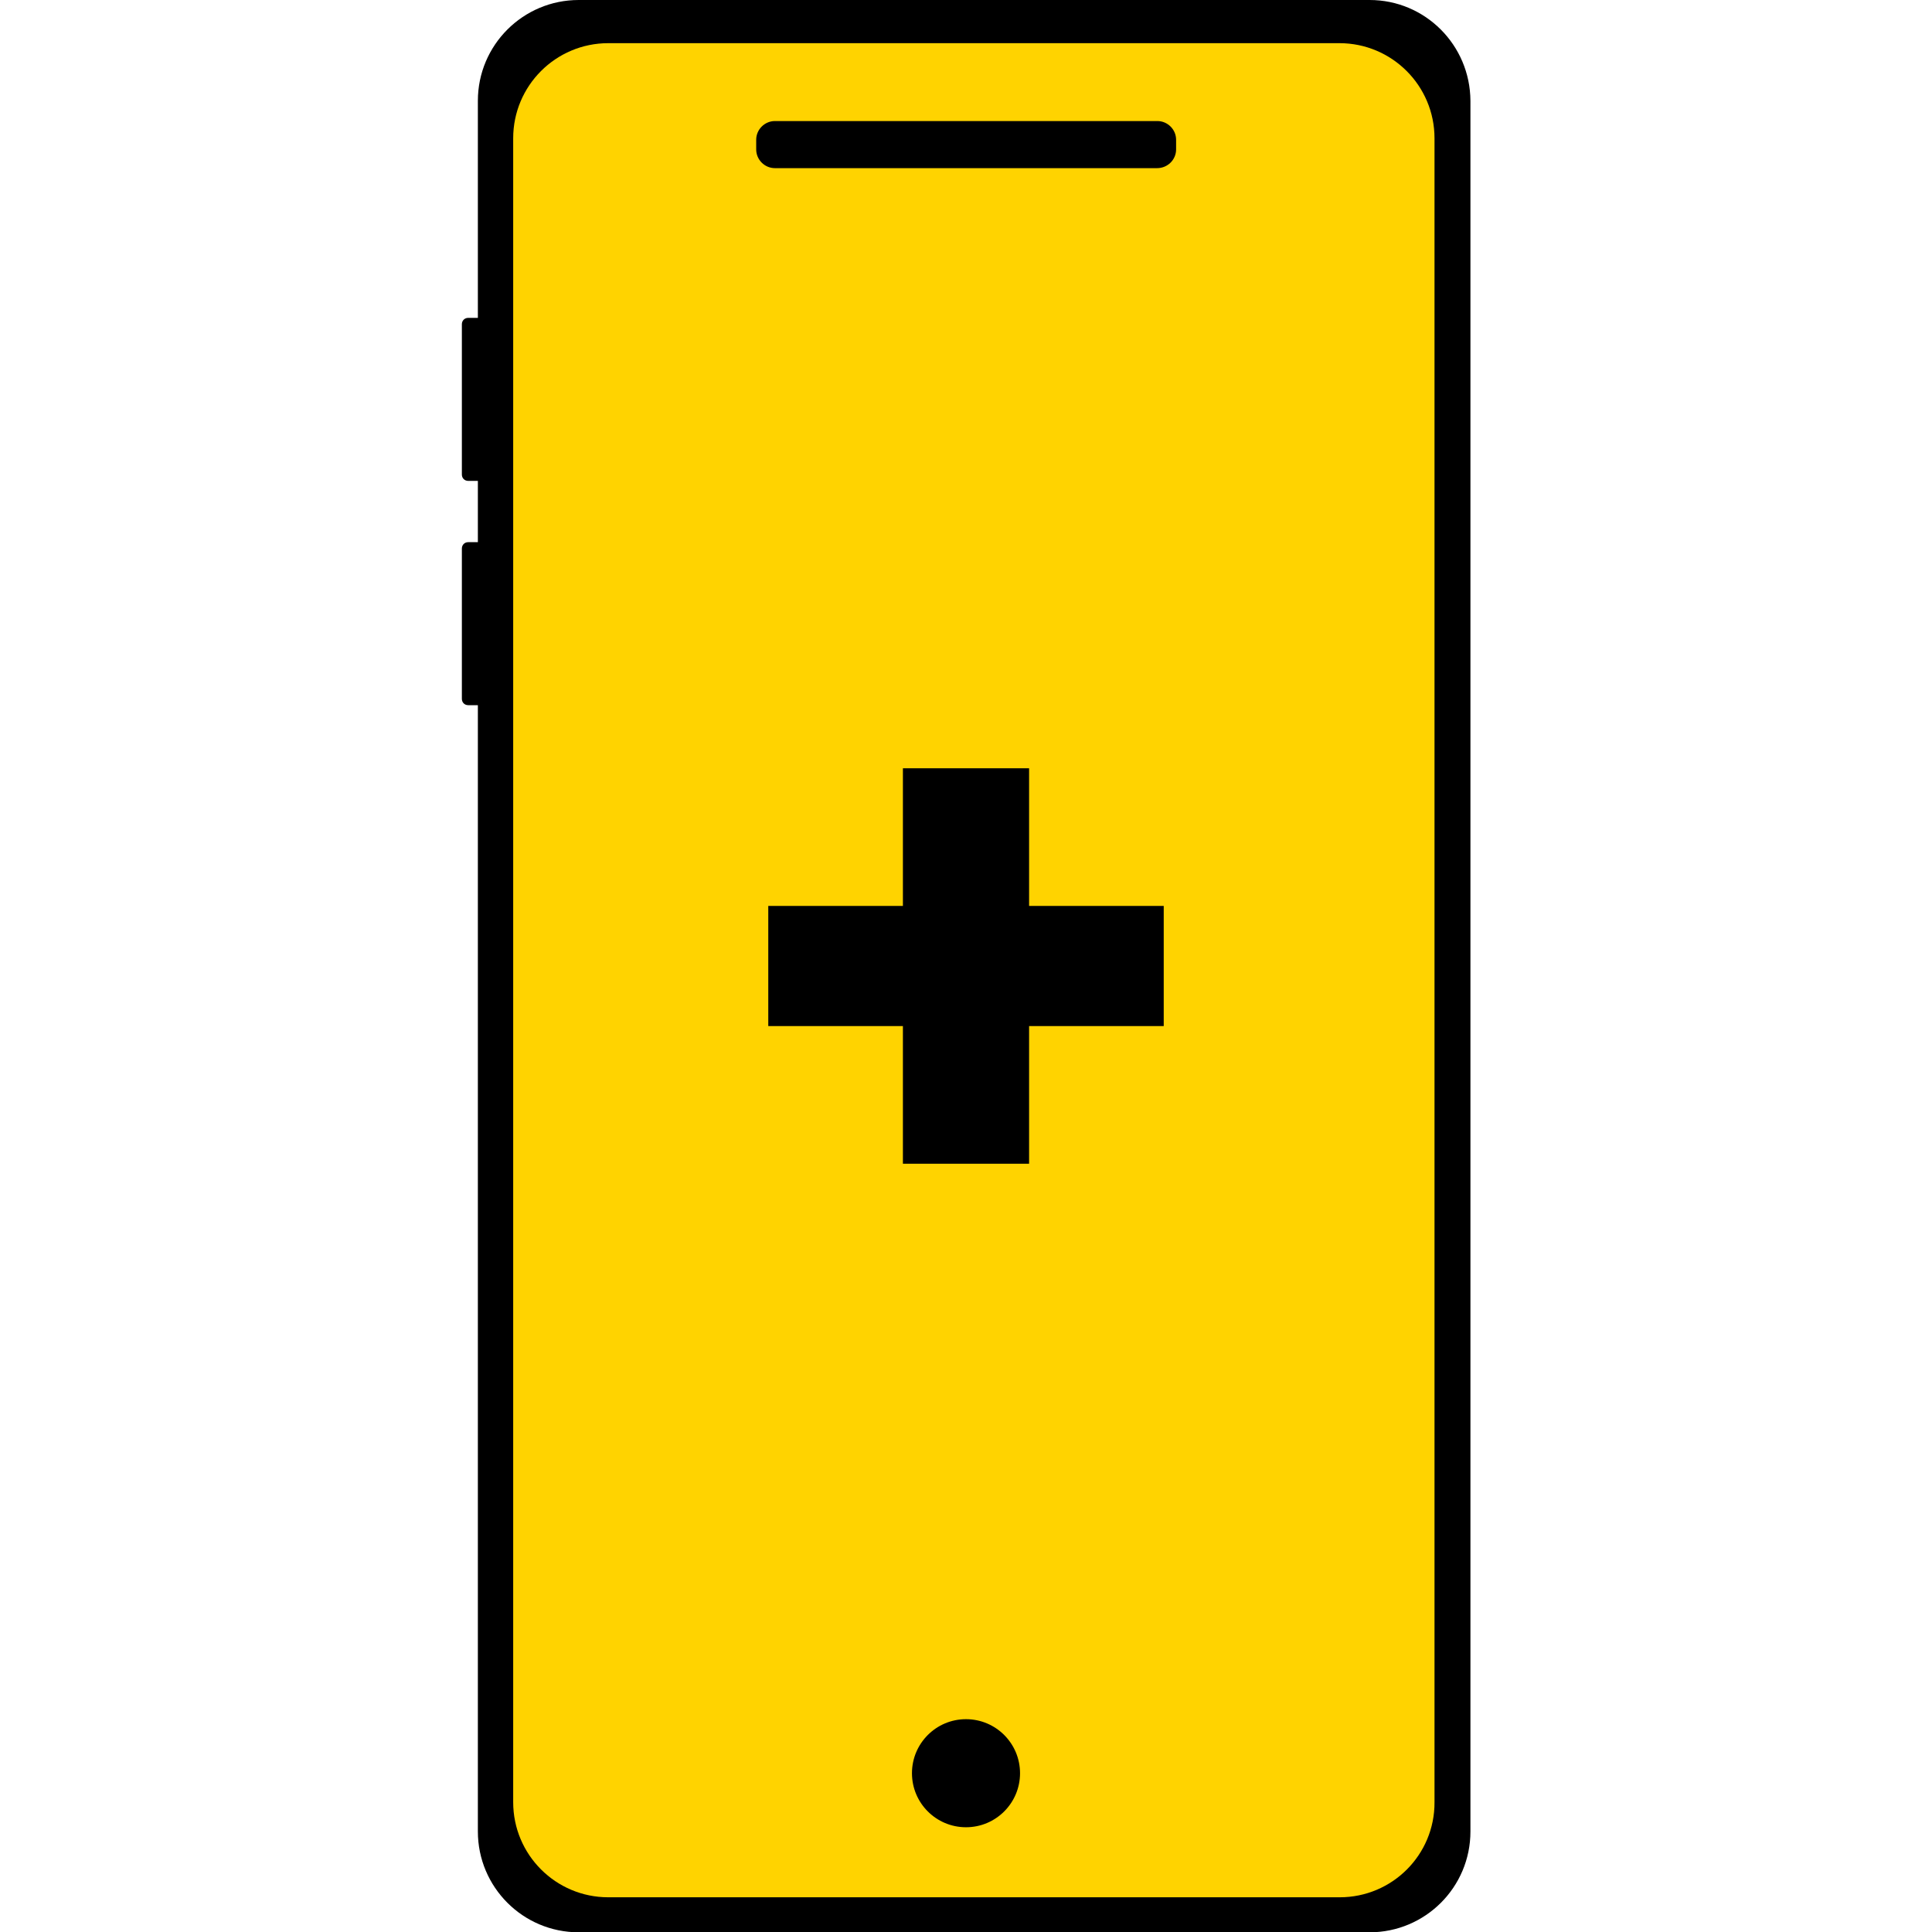
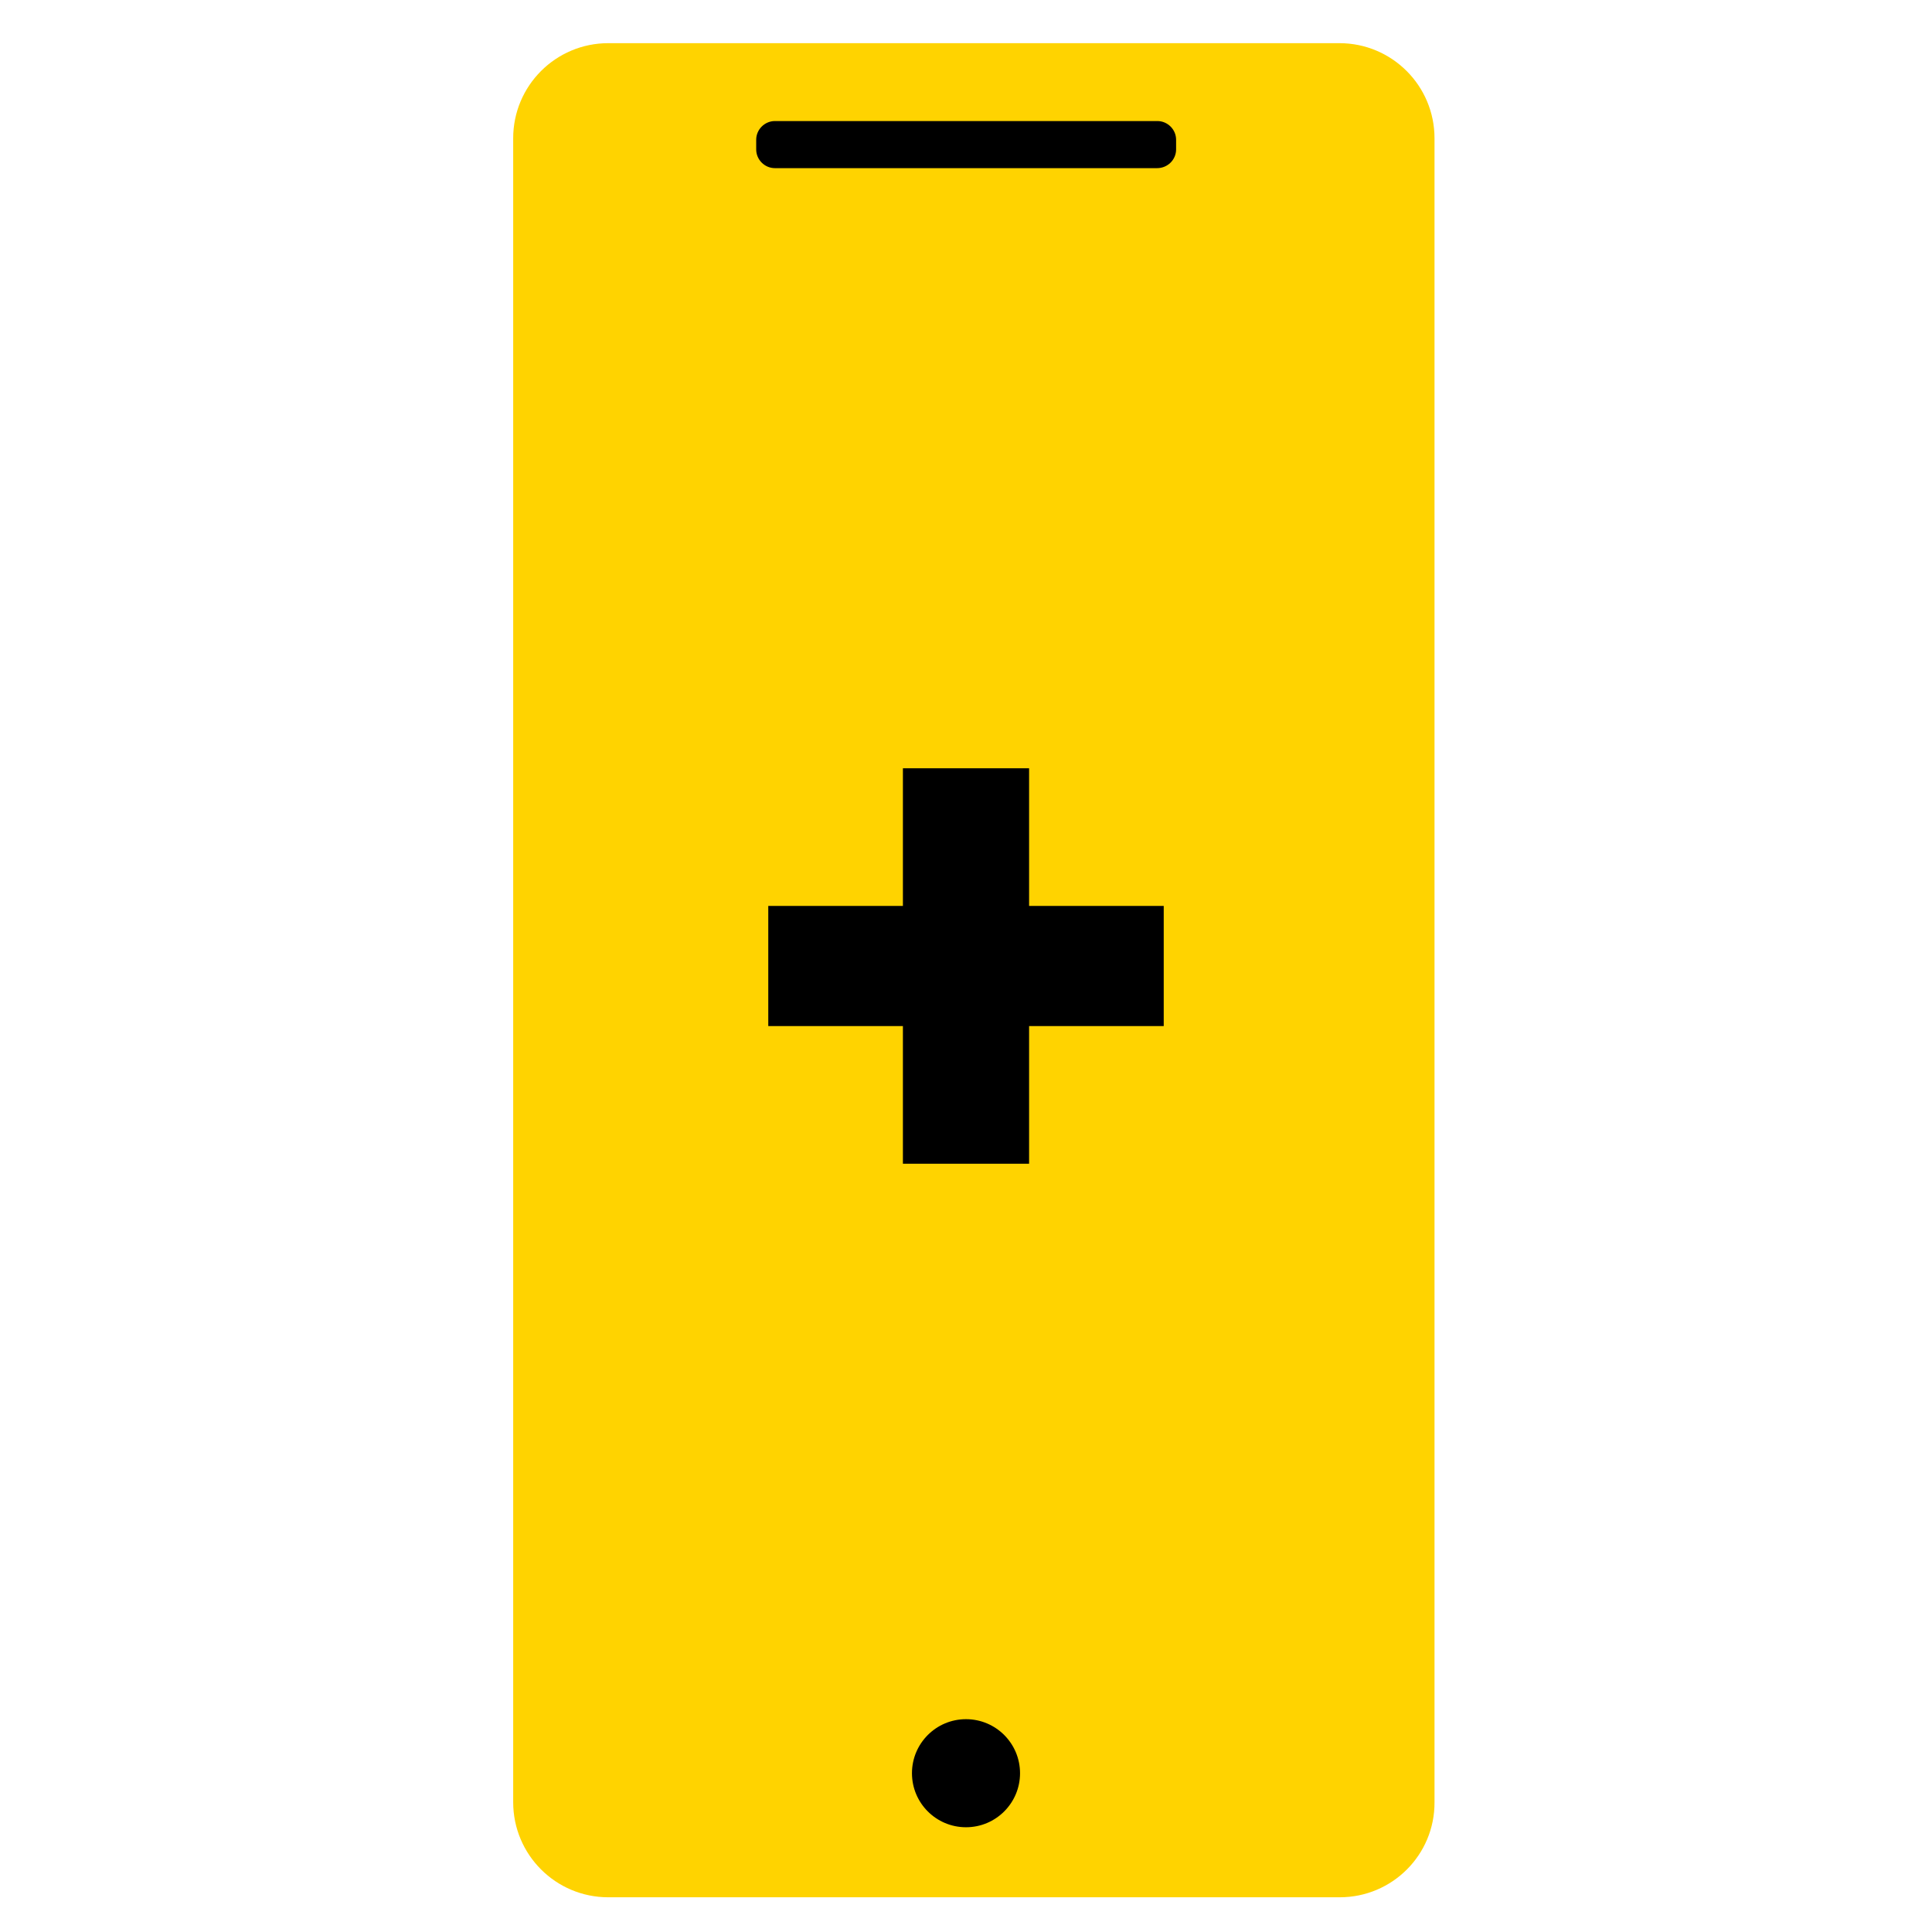
<svg xmlns="http://www.w3.org/2000/svg" version="1.1" id="Layer_1" x="0px" y="0px" viewBox="0 0 64 64" style="enable-background:new 0 0 64 64;" xml:space="preserve">
  <style type="text/css">
	.st0{fill:#FFD300;}
	.st1{fill:none;}
	.st2{fill:#E67036;}
	.st3{fill:#529096;}
	.st4{fill:#AF8EBD;}
</style>
-   <path d="M45.37,0h-26.2c-1.84,0-3.34,1.49-3.34,3.34v7.19h-0.32c-0.12,0-0.21,0.09-0.21,0.21v4.98c0,0.12,0.09,0.21,0.21,0.21h0.32  v2.03h-0.32c-0.12,0-0.21,0.09-0.21,0.21v4.98c0,0.12,0.09,0.21,0.21,0.21h0.32v37.31c0,1.84,1.49,3.34,3.34,3.34h26.2  c1.84,0,3.34-1.49,3.34-3.34V3.34C48.7,1.49,47.21,0,45.37,0z" />
  <path class="st0" d="M44.38,62.85H20.15c-1.74,0-3.15-1.41-3.15-3.15V4.58c0-1.74,1.41-3.15,3.15-3.15h24.22  c1.74,0,3.15,1.41,3.15,3.15V59.7C47.53,61.44,46.12,62.85,44.38,62.85z" />
-   <path d="M38.33,5.57H25.67c-0.34,0-0.62-0.28-0.62-0.62V4.63c0-0.34,0.28-0.62,0.62-0.62h12.67c0.34,0,0.62,0.28,0.62,0.62v0.32  C38.96,5.29,38.68,5.57,38.33,5.57z" />
+   <path d="M38.33,5.57H25.67c-0.34,0-0.62-0.28-0.62-0.62V4.63c0-0.34,0.28-0.62,0.62-0.62h12.67c0.34,0,0.62,0.28,0.62,0.62v0.32  C38.96,5.29,38.68,5.57,38.33,5.57" />
  <circle cx="32" cy="58.74" r="1.79" />
  <g>
    <path d="M34.09,33.99v4.56h-4.18v-4.56h-4.46v-3.98h4.46v-4.56h4.18v4.56h4.46v3.98H34.09z" />
  </g>
</svg>